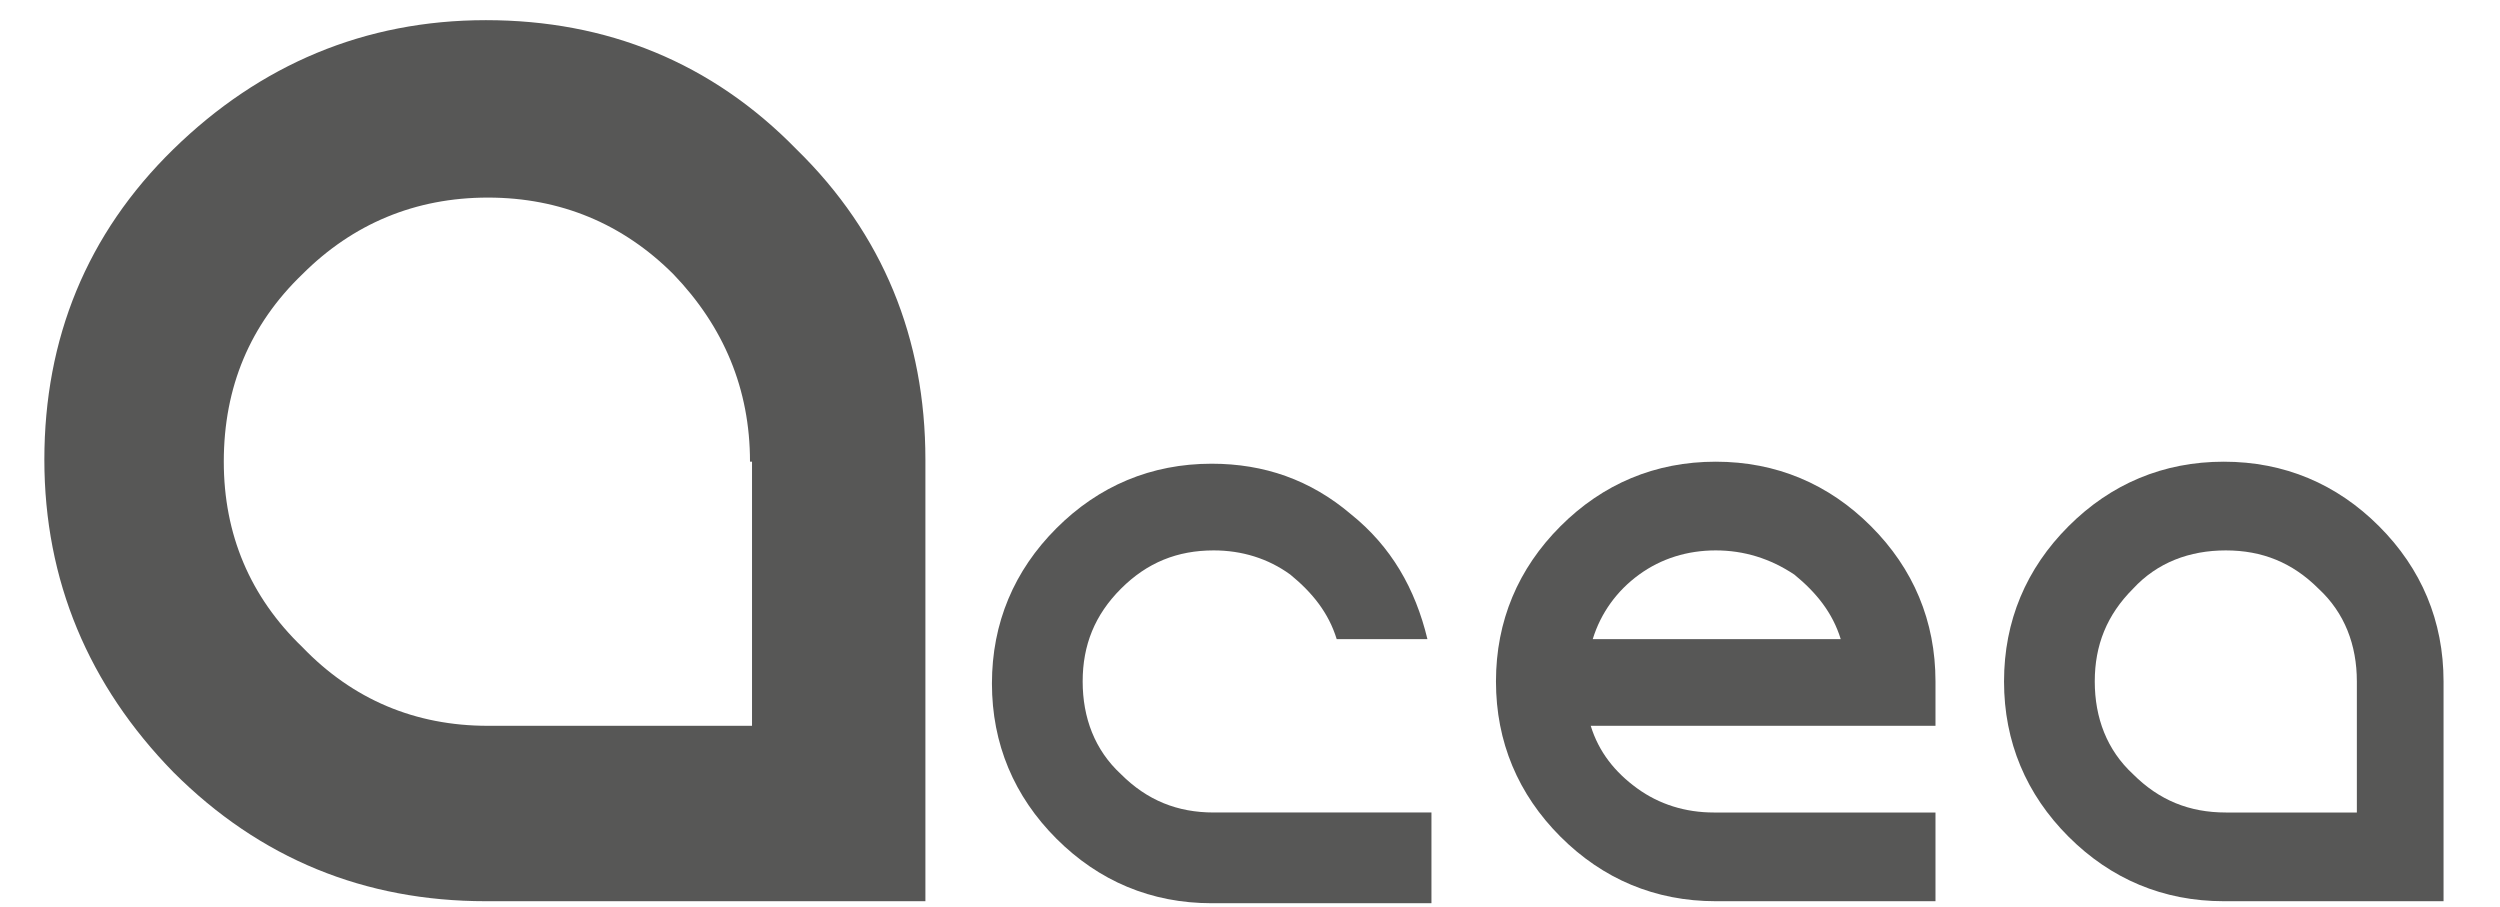
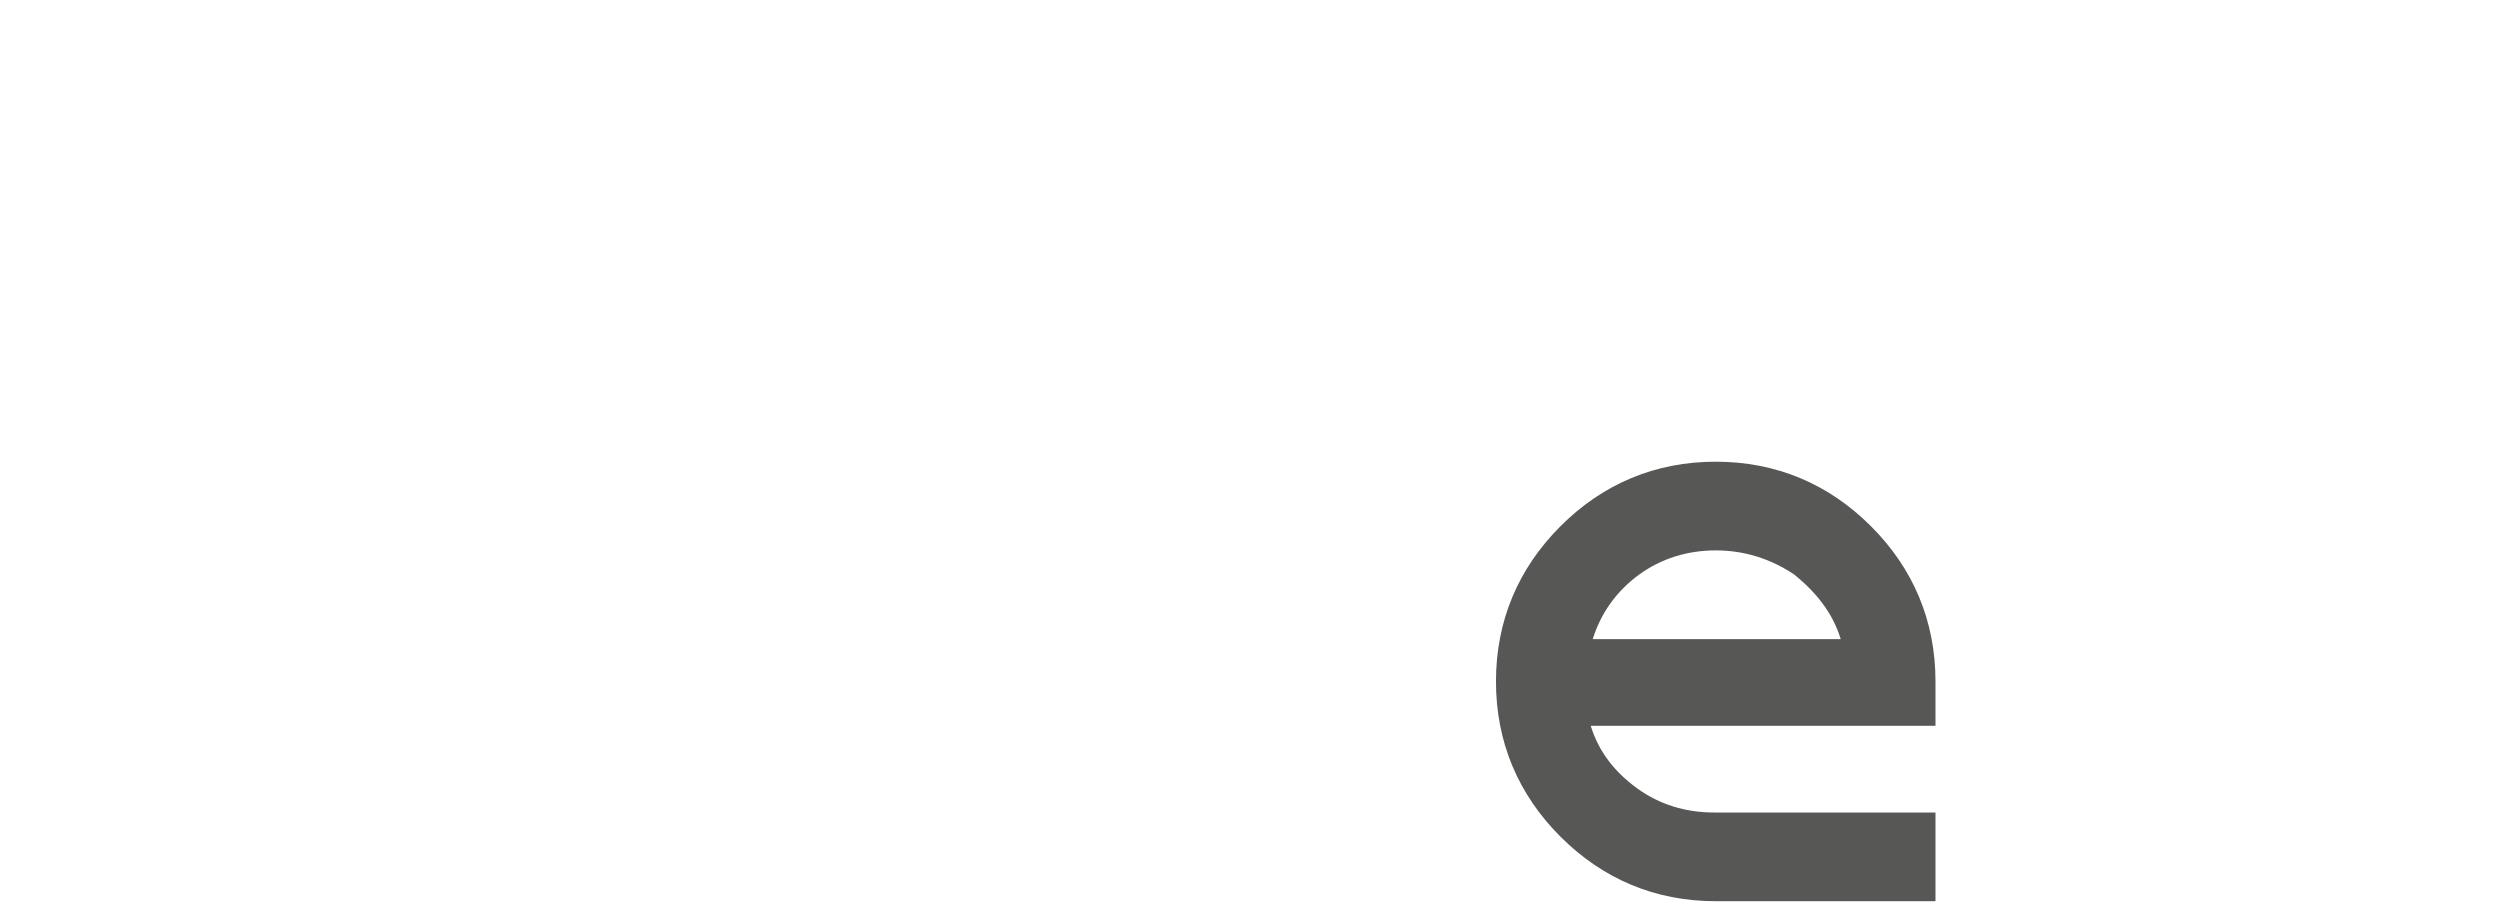
<svg xmlns="http://www.w3.org/2000/svg" id="Livello_1" x="0px" y="0px" viewBox="0 0 124 45" style="enable-background:new 0 0 124 45;" xml:space="preserve">
  <style type="text/css">	.st0{fill:#575756;}</style>
  <g>
    <g id="XMLID_18_">
-       <path id="XMLID_40_" class="st0" d="M71,40.4v4.4H60.1c-3,0-5.6-1.1-7.7-3.2c-2.1-2.1-3.2-4.7-3.2-7.7c0-3,1.1-5.6,3.2-7.7   c2.1-2.1,4.7-3.2,7.7-3.2c2.6,0,4.9,0.8,6.9,2.5c2,1.6,3.2,3.7,3.8,6.2h-4.5c-0.4-1.3-1.2-2.3-2.3-3.2c-1.1-0.8-2.4-1.2-3.8-1.2   c-1.8,0-3.3,0.6-4.6,1.9c-1.3,1.3-1.9,2.8-1.9,4.6c0,1.8,0.6,3.4,1.9,4.6c1.3,1.3,2.8,1.9,4.6,1.9H71z" />
      <path id="XMLID_27_" class="st0" d="M82.9,36h-4c0.4,1.3,1.2,2.3,2.3,3.1c1.1,0.8,2.4,1.2,3.8,1.2H96v4.4H85.1   c-3,0-5.6-1.1-7.7-3.2c-2.1-2.1-3.2-4.7-3.2-7.7c0-3,1.1-5.6,3.2-7.7c2.1-2.1,4.7-3.2,7.7-3.2c3,0,5.6,1.1,7.7,3.2   c2.1,2.1,3.2,4.7,3.2,7.7V36L82.9,36L82.9,36z M85.1,27.3c-1.4,0-2.7,0.4-3.8,1.2c-1.1,0.8-1.9,1.9-2.3,3.2h12.3   c-0.4-1.3-1.2-2.3-2.3-3.2C87.8,27.7,86.5,27.3,85.1,27.3" />
-       <path id="XMLID_24_" class="st0" d="M110.3,22.9c3,0,5.6,1.1,7.7,3.2c2.1,2.1,3.2,4.7,3.2,7.7v10.9h-10.9c-3,0-5.6-1.1-7.7-3.2   c-2.1-2.1-3.2-4.7-3.2-7.7c0-3,1.1-5.6,3.2-7.7C104.7,24,107.3,22.9,110.3,22.9 M116.9,33.8c0-1.8-0.6-3.4-1.9-4.6   c-1.3-1.3-2.8-1.9-4.6-1.9c-1.8,0-3.4,0.6-4.6,1.9c-1.3,1.3-1.9,2.8-1.9,4.6c0,1.8,0.6,3.4,1.9,4.6c1.3,1.3,2.8,1.9,4.6,1.9h6.5   V33.8z" />
-       <path id="XMLID_19_" class="st0" d="M60.1,27.3L60.1,27.3L60.1,27.3z" />
    </g>
-     <path id="XMLID_00000040561146044800437910000002183196230188632724_" class="st0" d="M24.1,1c6,0,11.2,2.1,15.4,6.4  c4.3,4.2,6.4,9.4,6.4,15.4v21.9H24.1c-6,0-11.2-2.1-15.5-6.4c-4.2-4.3-6.4-9.5-6.4-15.5c0-6,2.1-11.2,6.4-15.4  C12.9,3.2,18.1,1,24.1,1 M37.2,22.9c0-3.6-1.3-6.7-3.8-9.3c-2.5-2.5-5.6-3.8-9.2-3.8c-3.6,0-6.7,1.3-9.2,3.8  c-2.6,2.5-3.9,5.6-3.9,9.3c0,3.6,1.3,6.7,3.9,9.2c2.5,2.6,5.6,3.9,9.2,3.9h13.1V22.9z" />
  </g>
</svg>